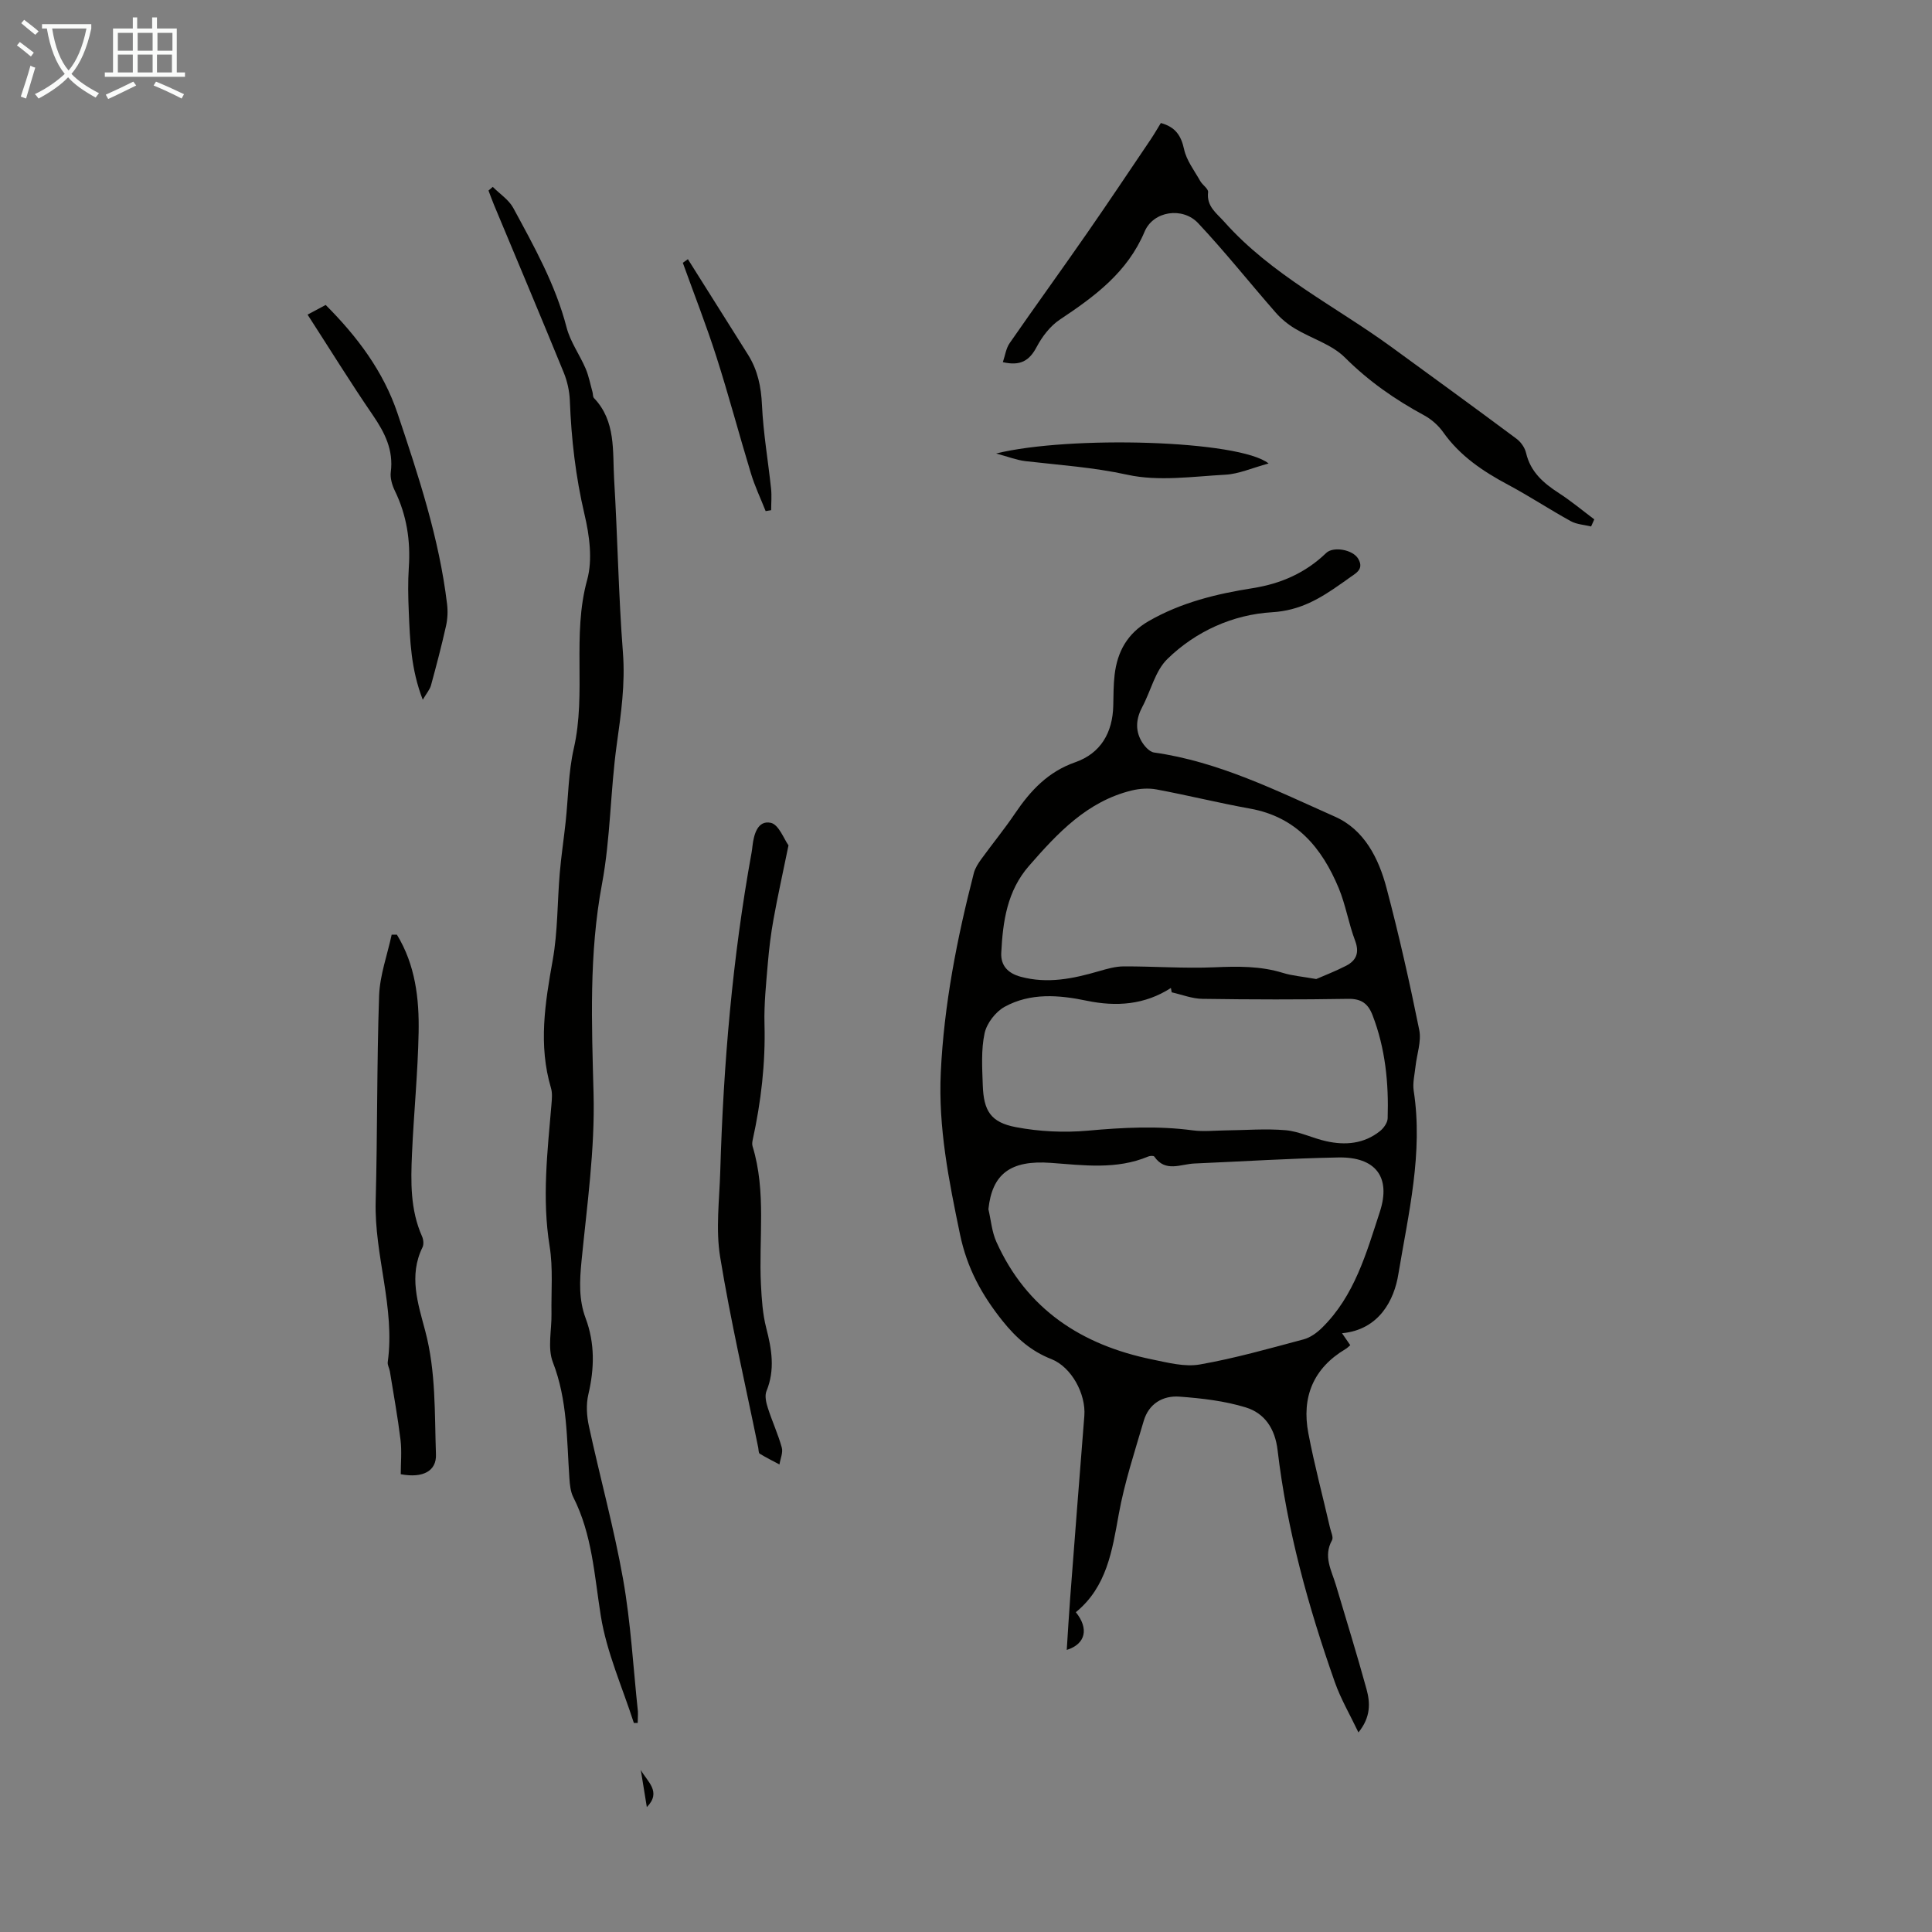
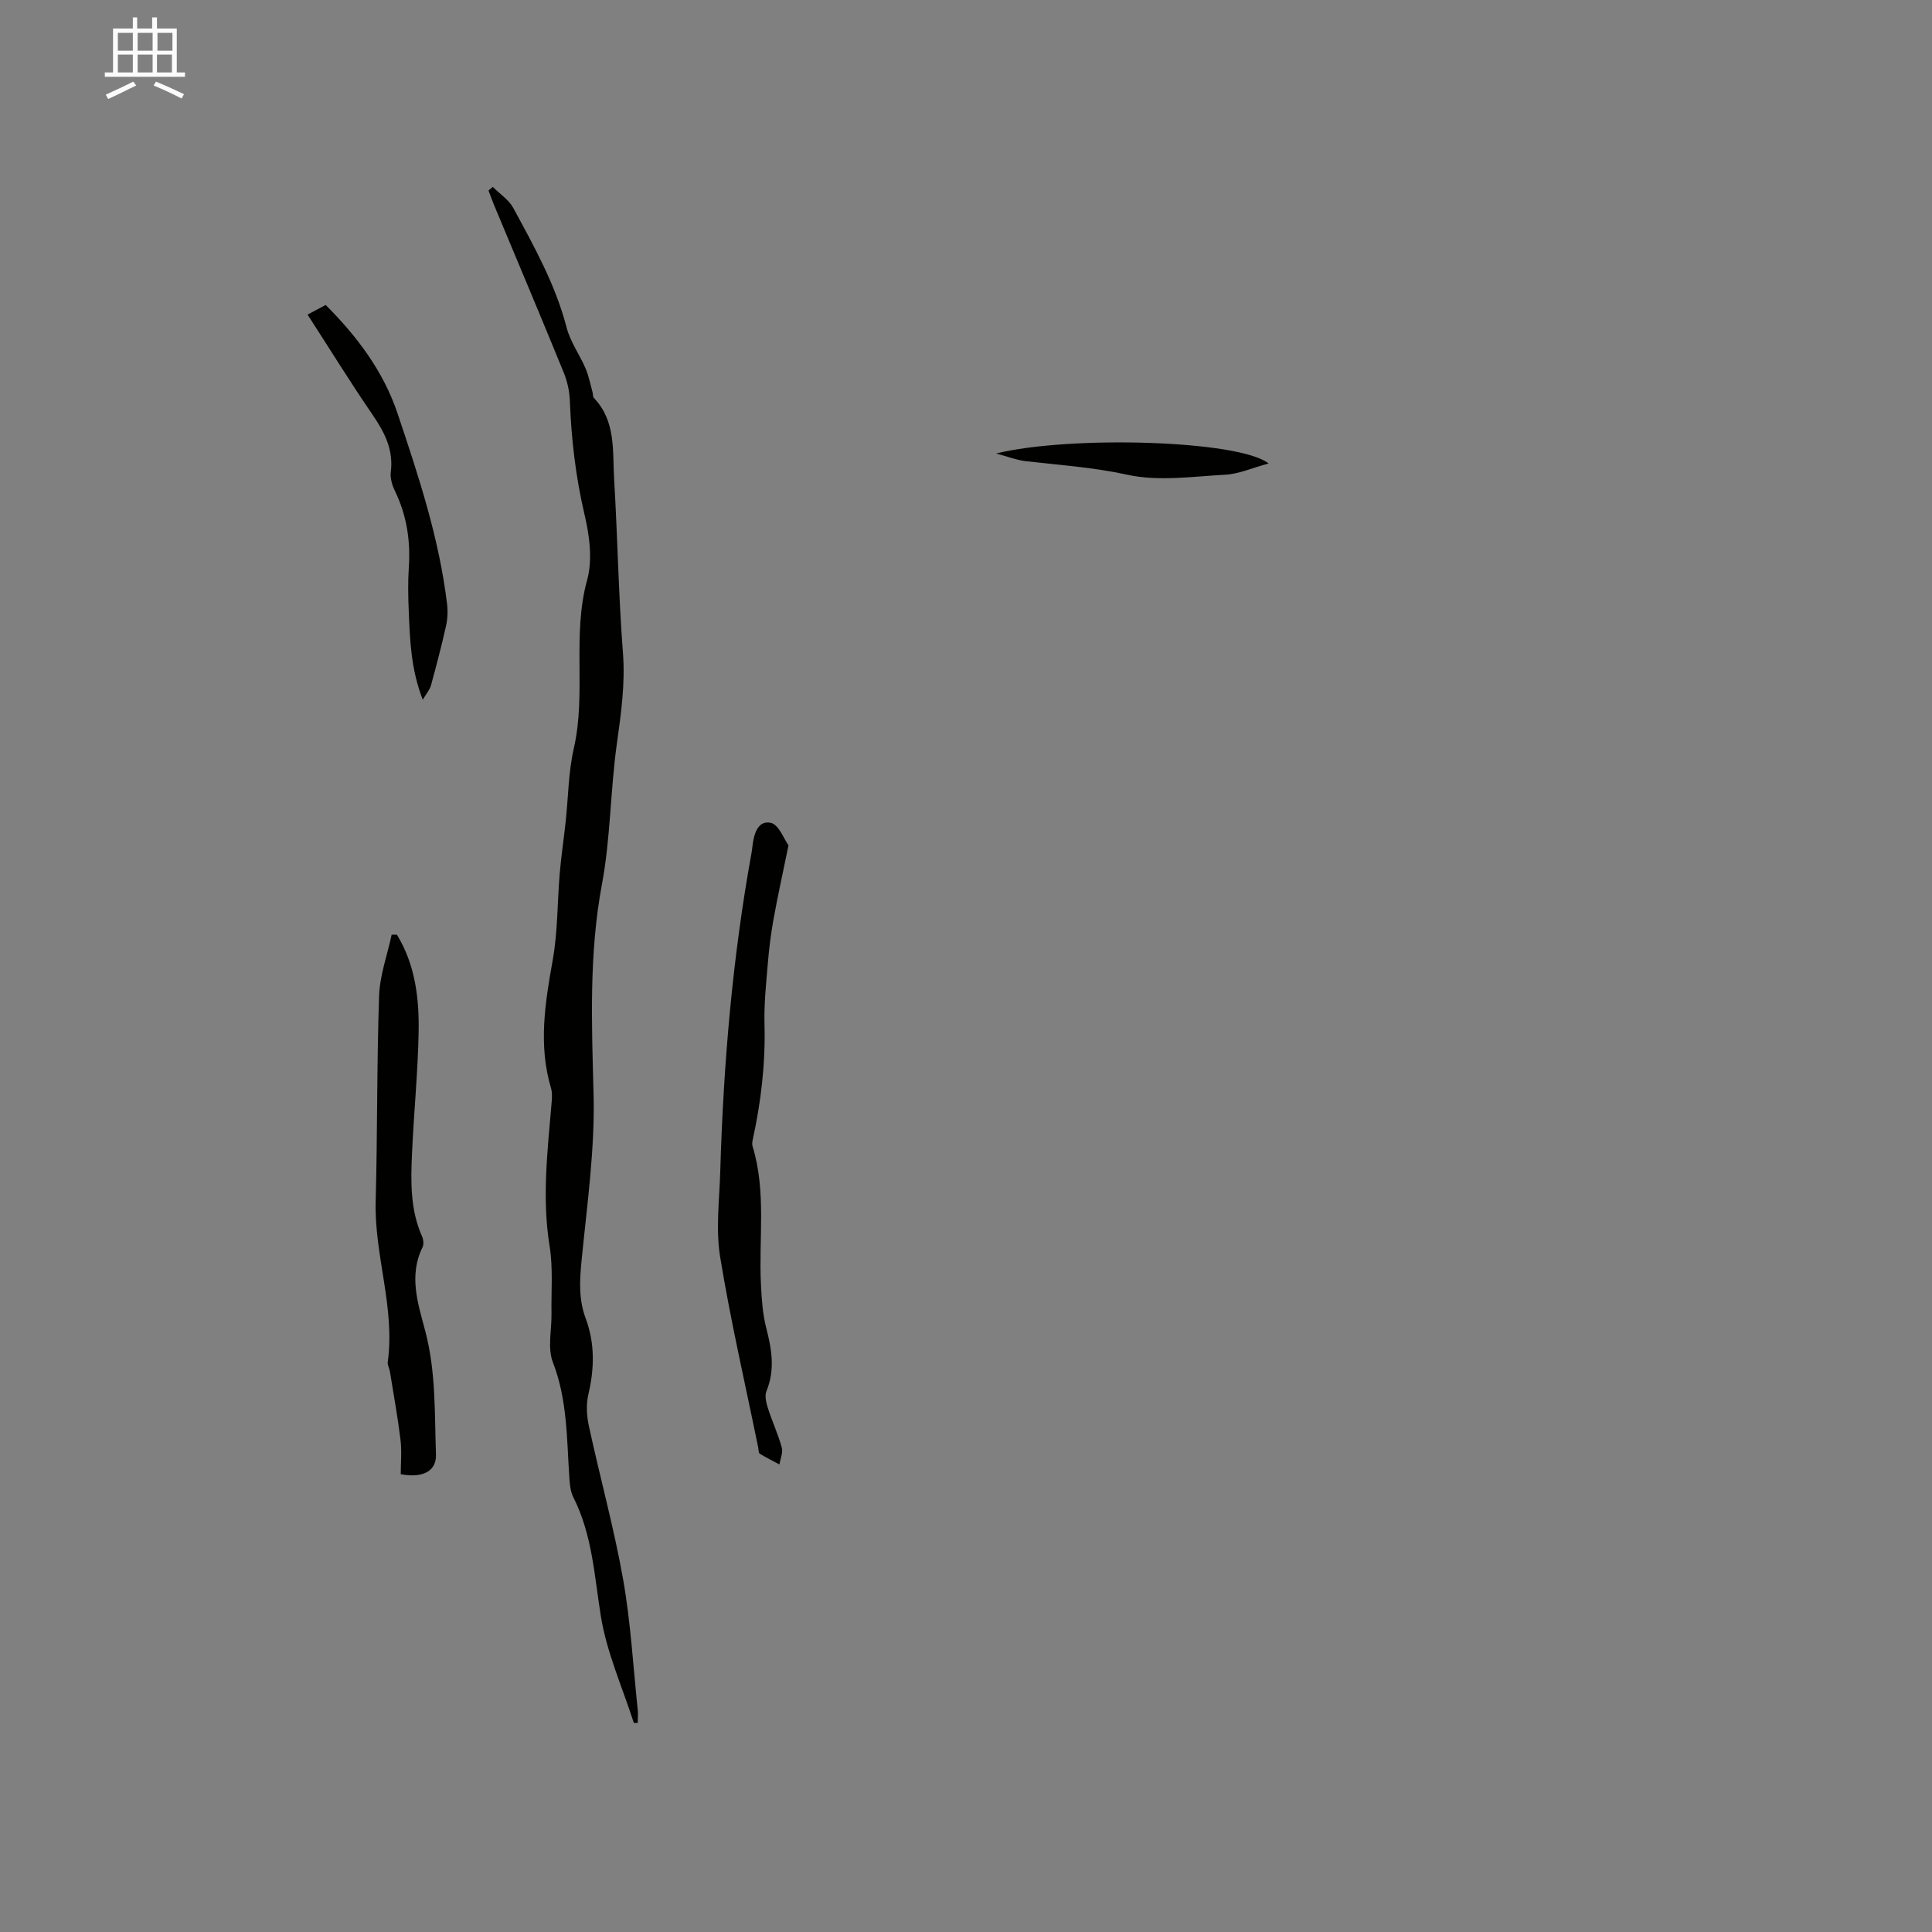
<svg xmlns="http://www.w3.org/2000/svg" enable-background="new 0 0 400 400" viewBox="0 0 400 400">
  <rect x="0" y="0" width="400" height="400" fill="#808080" stroke="none" />
-   <path d="m6.4 11.7c-1-.8-1.9-1.6-2.9-2.3l.6-.7c.9.7 1.9 1.4 2.9 2.2zm-2.1 8.3c.7-2.1 1.4-4.2 2-6.4.2.1.6.3 1 .4-.7 2.3-1.3 4.4-1.9 6.4zm3-12.8c-1.1-.9-2.1-1.7-2.9-2.4l.6-.7c1 .8 2 1.5 3 2.4zm1.4-1.3v-.9h10.2v.9c-.9 4.2-2.3 7.3-4.1 9.4 1.3 1.4 3.2 2.7 5.7 4-.2.2-.4.5-.7.9-2.5-1.4-4.4-2.7-5.7-4.2-1.4 1.5-3.5 3-6.1 4.4 0 0 0 0-.1-.1-.3-.4-.5-.7-.7-.8 2.7-1.3 4.7-2.8 6.2-4.2-1.8-2.2-3-5.3-3.7-9.4zm9.2 0h-7.1c.6 3.8 1.7 6.7 3.4 8.7 1.7-2 2.9-4.8 3.7-8.7z" fill="#fafbfa" />
  <path d="m31.6 3.6h.9v2.3h4.1v9.1h1.7v.9h-16.6v-.9h1.7v-9.1h4.1v-2.3h.9v2.3h3.1v-2.3zm-4 13.3.6.8c-1.9.9-3.8 1.9-5.8 2.8-.2-.3-.3-.6-.5-.9 2-.9 3.9-1.8 5.7-2.7zm-3.2-10.1v3.7h3.1v-3.7zm0 4.5v3.7h3.1v-3.7zm4.1-4.5v3.7h3.1v-3.7zm0 4.5v3.7h3.1v-3.7zm9.1 9.1c-2.1-1.1-4.1-2-5.8-2.7l.5-.8c2.2.9 4.1 1.8 5.8 2.6zm-1.9-13.6h-3.1v3.7h3.1zm-3.2 4.5v3.7h3.1v-3.7z" fill="#fafbfa" />
  <g fill="#010100">
-     <path d="m277.85 276.03c.69.99 1.17 1.69 1.71 2.48-.34.28-.63.59-.99.8-6.7 3.99-9.11 9.99-7.69 17.43 1.25 6.58 2.99 13.06 4.49 19.59.2.86.74 1.96.41 2.56-1.87 3.34-.09 6.26.81 9.29 2.13 7.17 4.35 14.32 6.33 21.53.77 2.81.93 5.76-1.67 8.97-1.77-3.71-3.66-6.93-4.88-10.39-5.51-15.63-9.92-31.56-11.86-48.06-.52-4.42-2.66-7.64-6.59-8.84-4.39-1.35-9.1-1.89-13.71-2.23-3.47-.26-6.38 1.47-7.42 5.04-1.87 6.39-3.98 12.76-5.16 19.29-1.37 7.59-2.48 15.06-8.89 20.3 2.73 3.38 2.06 6.57-1.88 7.81.24-3.64.43-7.14.7-10.64.96-12.61 1.94-25.21 2.94-37.81.36-4.53-2.66-10.13-6.84-11.77-4.21-1.65-7.26-4.37-10.08-7.88-4.31-5.39-7.37-10.95-8.82-17.94-2.31-11.11-4.52-22.12-3.98-33.51.66-14.02 3.35-27.72 6.84-41.28.27-1.04.91-2.03 1.56-2.92 2.3-3.17 4.79-6.21 6.98-9.45 3.19-4.71 6.81-8.61 12.47-10.59 5.26-1.84 7.74-6.13 7.86-11.73.05-2.12.03-4.26.28-6.37.56-4.8 2.64-8.57 7.04-11.11 6.73-3.87 14.06-5.65 21.6-6.84 5.79-.91 10.91-3.16 15.16-7.27 1.46-1.41 5.51-.72 6.63 1.19 1.36 2.32-.72 3.1-2.1 4.15-.45.34-.91.65-1.37.97-4.34 3.06-8.47 5.61-14.39 5.96-8.05.48-15.75 3.92-21.65 9.68-2.54 2.48-3.42 6.61-5.19 9.92-1.26 2.36-1.5 4.72-.22 7.01.57 1.02 1.66 2.29 2.67 2.43 13.4 1.9 25.35 7.91 37.46 13.29 6.06 2.69 9.04 8.63 10.66 14.78 2.57 9.71 4.78 19.52 6.77 29.37.48 2.38-.51 5.06-.78 7.6-.18 1.66-.61 3.38-.37 4.98 1.99 12.9-1.1 25.47-3.17 37.95-.85 5.37-3.98 11.55-11.67 12.26zm-73.21-25.68c.53 2.26.71 4.68 1.65 6.76 6.28 13.98 17.67 21.37 32.26 24.35 3.24.66 6.72 1.59 9.86 1.04 7.25-1.27 14.36-3.3 21.49-5.2 1.39-.37 2.75-1.36 3.8-2.39 6.74-6.61 9.19-15.48 11.98-24.01 2.37-7.25-.93-11.4-8.57-11.26-9.94.18-19.88.83-29.82 1.25-2.85.12-6.01 1.9-8.31-1.44-.14-.2-.88-.16-1.24-.01-6.58 2.76-13.36 1.82-20.18 1.32-8.42-.62-12.16 2.36-12.92 9.59zm37.95-44.9c-.06-.3-.12-.6-.17-.9-5.42 3.5-11.29 3.91-17.42 2.64-5.79-1.21-11.66-1.67-16.99 1.25-1.88 1.03-3.71 3.41-4.16 5.48-.74 3.43-.5 7.12-.38 10.69.17 5.39 1.64 7.77 6.89 8.76 4.85.92 9.98 1.16 14.9.72 7.27-.66 14.45-1.03 21.7-.06 2.18.29 4.43.04 6.65.01 4.19-.04 8.41-.4 12.57-.04 2.83.25 5.55 1.64 8.37 2.27 3.96.89 7.83.56 11.14-2.07.77-.61 1.58-1.74 1.61-2.65.23-7.3-.47-14.49-3.14-21.39-.91-2.35-2.29-3.4-5-3.36-10.06.17-20.12.15-30.19 0-2.13-.02-4.25-.87-6.38-1.35zm29.92-2.75c1.6-.7 3.95-1.6 6.17-2.74 2.14-1.1 2.82-2.72 1.87-5.23-1.34-3.55-1.94-7.38-3.39-10.87-3.47-8.32-8.76-14.72-18.32-16.44-6.49-1.17-12.89-2.76-19.37-3.97-1.65-.31-3.51-.19-5.16.21-9.21 2.25-15.31 8.78-21.25 15.59-4.57 5.23-5.43 11.54-5.76 18.02-.13 2.62 1.35 4.24 4.04 4.96 5.56 1.5 10.85.39 16.16-1.15 1.69-.49 3.45-1 5.18-1 6.23-.02 12.48.45 18.7.19 4.84-.21 9.55-.29 14.24 1.16 1.89.59 3.93.74 6.89 1.27z" />
    <path d="m132.03 356.71c-.6 0-.79.03-.8 0-2.37-7.37-5.63-14.6-6.84-22.16-1.34-8.38-1.77-16.83-5.7-24.58-.57-1.13-.71-2.55-.8-3.86-.56-8.11-.38-16.24-3.43-24.09-1.13-2.92-.23-6.62-.28-9.97-.08-4.69.35-9.47-.39-14.05-1.6-9.88-.44-19.63.39-29.42.09-1.1.2-2.28-.1-3.3-2.65-8.9-1.23-17.65.36-26.54 1.05-5.89.94-11.98 1.45-17.96.3-3.54.84-7.07 1.22-10.6.55-5.08.56-10.28 1.69-15.23 2.63-11.51-.41-23.38 2.77-34.91 1.15-4.18.47-9.2-.56-13.56-1.83-7.79-2.73-15.6-3.03-23.56-.08-1.95-.53-3.99-1.27-5.8-4.74-11.59-9.6-23.12-14.42-34.67-.41-.99-.77-2-1.15-3 .29-.25.59-.5.88-.76 1.44 1.45 3.33 2.66 4.26 4.39 4.3 7.95 8.73 15.84 11.03 24.73.77 2.97 2.7 5.62 3.93 8.48.66 1.54.97 3.24 1.43 4.87.12.42.05.98.3 1.25 4.61 4.82 3.83 11.03 4.18 16.85.72 11.95.9 23.93 1.82 35.86.5 6.46-.39 12.64-1.27 18.96-1.34 9.62-1.29 19.46-3.07 28.97-2.71 14.47-2.12 28.86-1.74 43.41.3 11.51-1.36 23.08-2.49 34.6-.4 4.09-.6 8 .85 11.87 1.94 5.2 1.82 10.42.56 15.78-.49 2.08-.34 4.46.12 6.57 2.29 10.59 5.19 21.06 7.08 31.71 1.59 9.01 2.09 18.22 3.06 27.34.03.76-.04 1.53-.04 2.38z" />
-     <path d="m207.63 74.98c.48-1.41.66-2.87 1.41-3.94 5.27-7.61 10.71-15.11 15.99-22.72 4.46-6.42 8.8-12.93 13.18-19.41.74-1.1 1.4-2.25 2.13-3.44 2.98.81 4.19 2.56 4.81 5.43.5 2.32 2.13 4.42 3.34 6.57.47.84 1.72 1.62 1.63 2.32-.34 2.96 1.74 4.32 3.36 6.14 9.76 10.98 22.91 17.41 34.54 25.87 8.68 6.32 17.36 12.64 25.97 19.05.9.67 1.72 1.85 1.97 2.94.92 3.94 3.61 6.24 6.79 8.3 2.55 1.65 4.89 3.61 7.33 5.44-.22.49-.44.98-.66 1.47-1.41-.35-2.98-.42-4.21-1.1-4.39-2.42-8.58-5.19-13-7.55-5.2-2.77-9.94-5.96-13.41-10.86-.99-1.4-2.42-2.67-3.93-3.49-6.03-3.26-11.51-7.08-16.42-11.98-2.73-2.72-6.93-3.93-10.36-6-1.48-.89-2.88-2.05-4.01-3.35-5.37-6.13-10.45-12.54-16.02-18.47-3.2-3.41-9.27-2.54-11.08 1.75-3.57 8.46-10.33 13.41-17.55 18.22-2 1.33-3.67 3.52-4.81 5.68-1.5 2.84-3.37 3.97-6.99 3.13z" />
    <path d="m163.25 175.02c-1.2 5.87-2.25 10.56-3.1 15.29-.55 3.02-.92 6.08-1.18 9.14-.35 4.19-.8 8.4-.69 12.58.22 8.11-.71 16.06-2.44 23.96-.09.43-.16.92-.03 1.33 2.89 9.43 1.25 19.12 1.74 28.69.15 2.99.35 6.05 1.09 8.93 1.14 4.41 1.86 8.65.05 13.07-.4.97-.07 2.39.28 3.48.88 2.76 2.12 5.42 2.89 8.21.29 1.04-.3 2.33-.48 3.5-1.37-.73-2.77-1.42-4.09-2.23-.26-.16-.22-.83-.31-1.27-2.68-13.14-5.72-26.23-7.88-39.45-.94-5.74-.16-11.79.02-17.69.65-22.17 2.52-44.22 6.49-66.06.08-.44.13-.89.18-1.33.28-2.44 1.09-5.37 3.76-4.82 1.68.32 2.77 3.4 3.7 4.67z" />
    <path d="m82.17 193.51c3.81 6.23 4.64 13.23 4.5 20.27-.16 8.36-1 16.71-1.37 25.07-.26 5.8-.37 11.63 2.08 17.13.29.65.39 1.65.1 2.25-2.9 5.88-.94 11.67.55 17.29 2.25 8.46 1.93 17.06 2.23 25.63.12 3.36-2.63 4.95-7.29 4.07 0-2.29.24-4.75-.05-7.14-.58-4.74-1.44-9.44-2.2-14.15-.11-.66-.53-1.33-.44-1.94 1.55-11.27-2.8-22.07-2.5-33.26.38-14.19.22-28.4.71-42.58.15-4.24 1.7-8.43 2.6-12.64.36.01.72.01 1.08 0z" />
    <path d="m63.68 65.14c1.49-.8 2.55-1.37 3.75-2 6.53 6.54 11.94 13.72 14.88 22.46 4.33 12.91 8.62 25.85 10.25 39.46.18 1.49.11 3.09-.22 4.55-.92 4.12-2 8.22-3.11 12.29-.24.86-.9 1.61-1.7 2.97-2.47-6.35-2.65-12.34-2.9-18.31-.13-3.01-.19-6.05.01-9.05.38-5.58-.44-10.87-2.9-15.92-.56-1.16-.99-2.62-.83-3.86.58-4.55-1.23-8.13-3.7-11.75-4.6-6.71-8.88-13.64-13.53-20.84z" />
    <path d="m262.65 95.96c-3.47.94-6.17 2.17-8.93 2.32-6.78.37-13.84 1.43-20.31.01-7.02-1.54-14.02-2-21.06-2.81-1.82-.21-3.59-.91-6.11-1.59 15.25-3.76 50.37-2.78 56.41 2.07z" />
-     <path d="m142.42 53.66c4.15 6.59 8.29 13.17 12.44 19.76 2.02 3.21 2.73 6.66 2.9 10.48.27 5.77 1.27 11.51 1.88 17.26.16 1.47.02 2.98.02 4.47-.38.06-.76.13-1.14.19-1.03-2.6-2.24-5.14-3.05-7.81-2.44-8.01-4.58-16.12-7.13-24.09-2.1-6.57-4.63-13.01-6.97-19.51.35-.25.7-.5 1.05-.75z" />
-     <path d="m132.67 366.45c1.31 2.41 4.38 4.5 1.25 7.69-.42-2.56-.84-5.13-1.25-7.69z" />
+     <path d="m142.42 53.66z" />
  </g>
</svg>